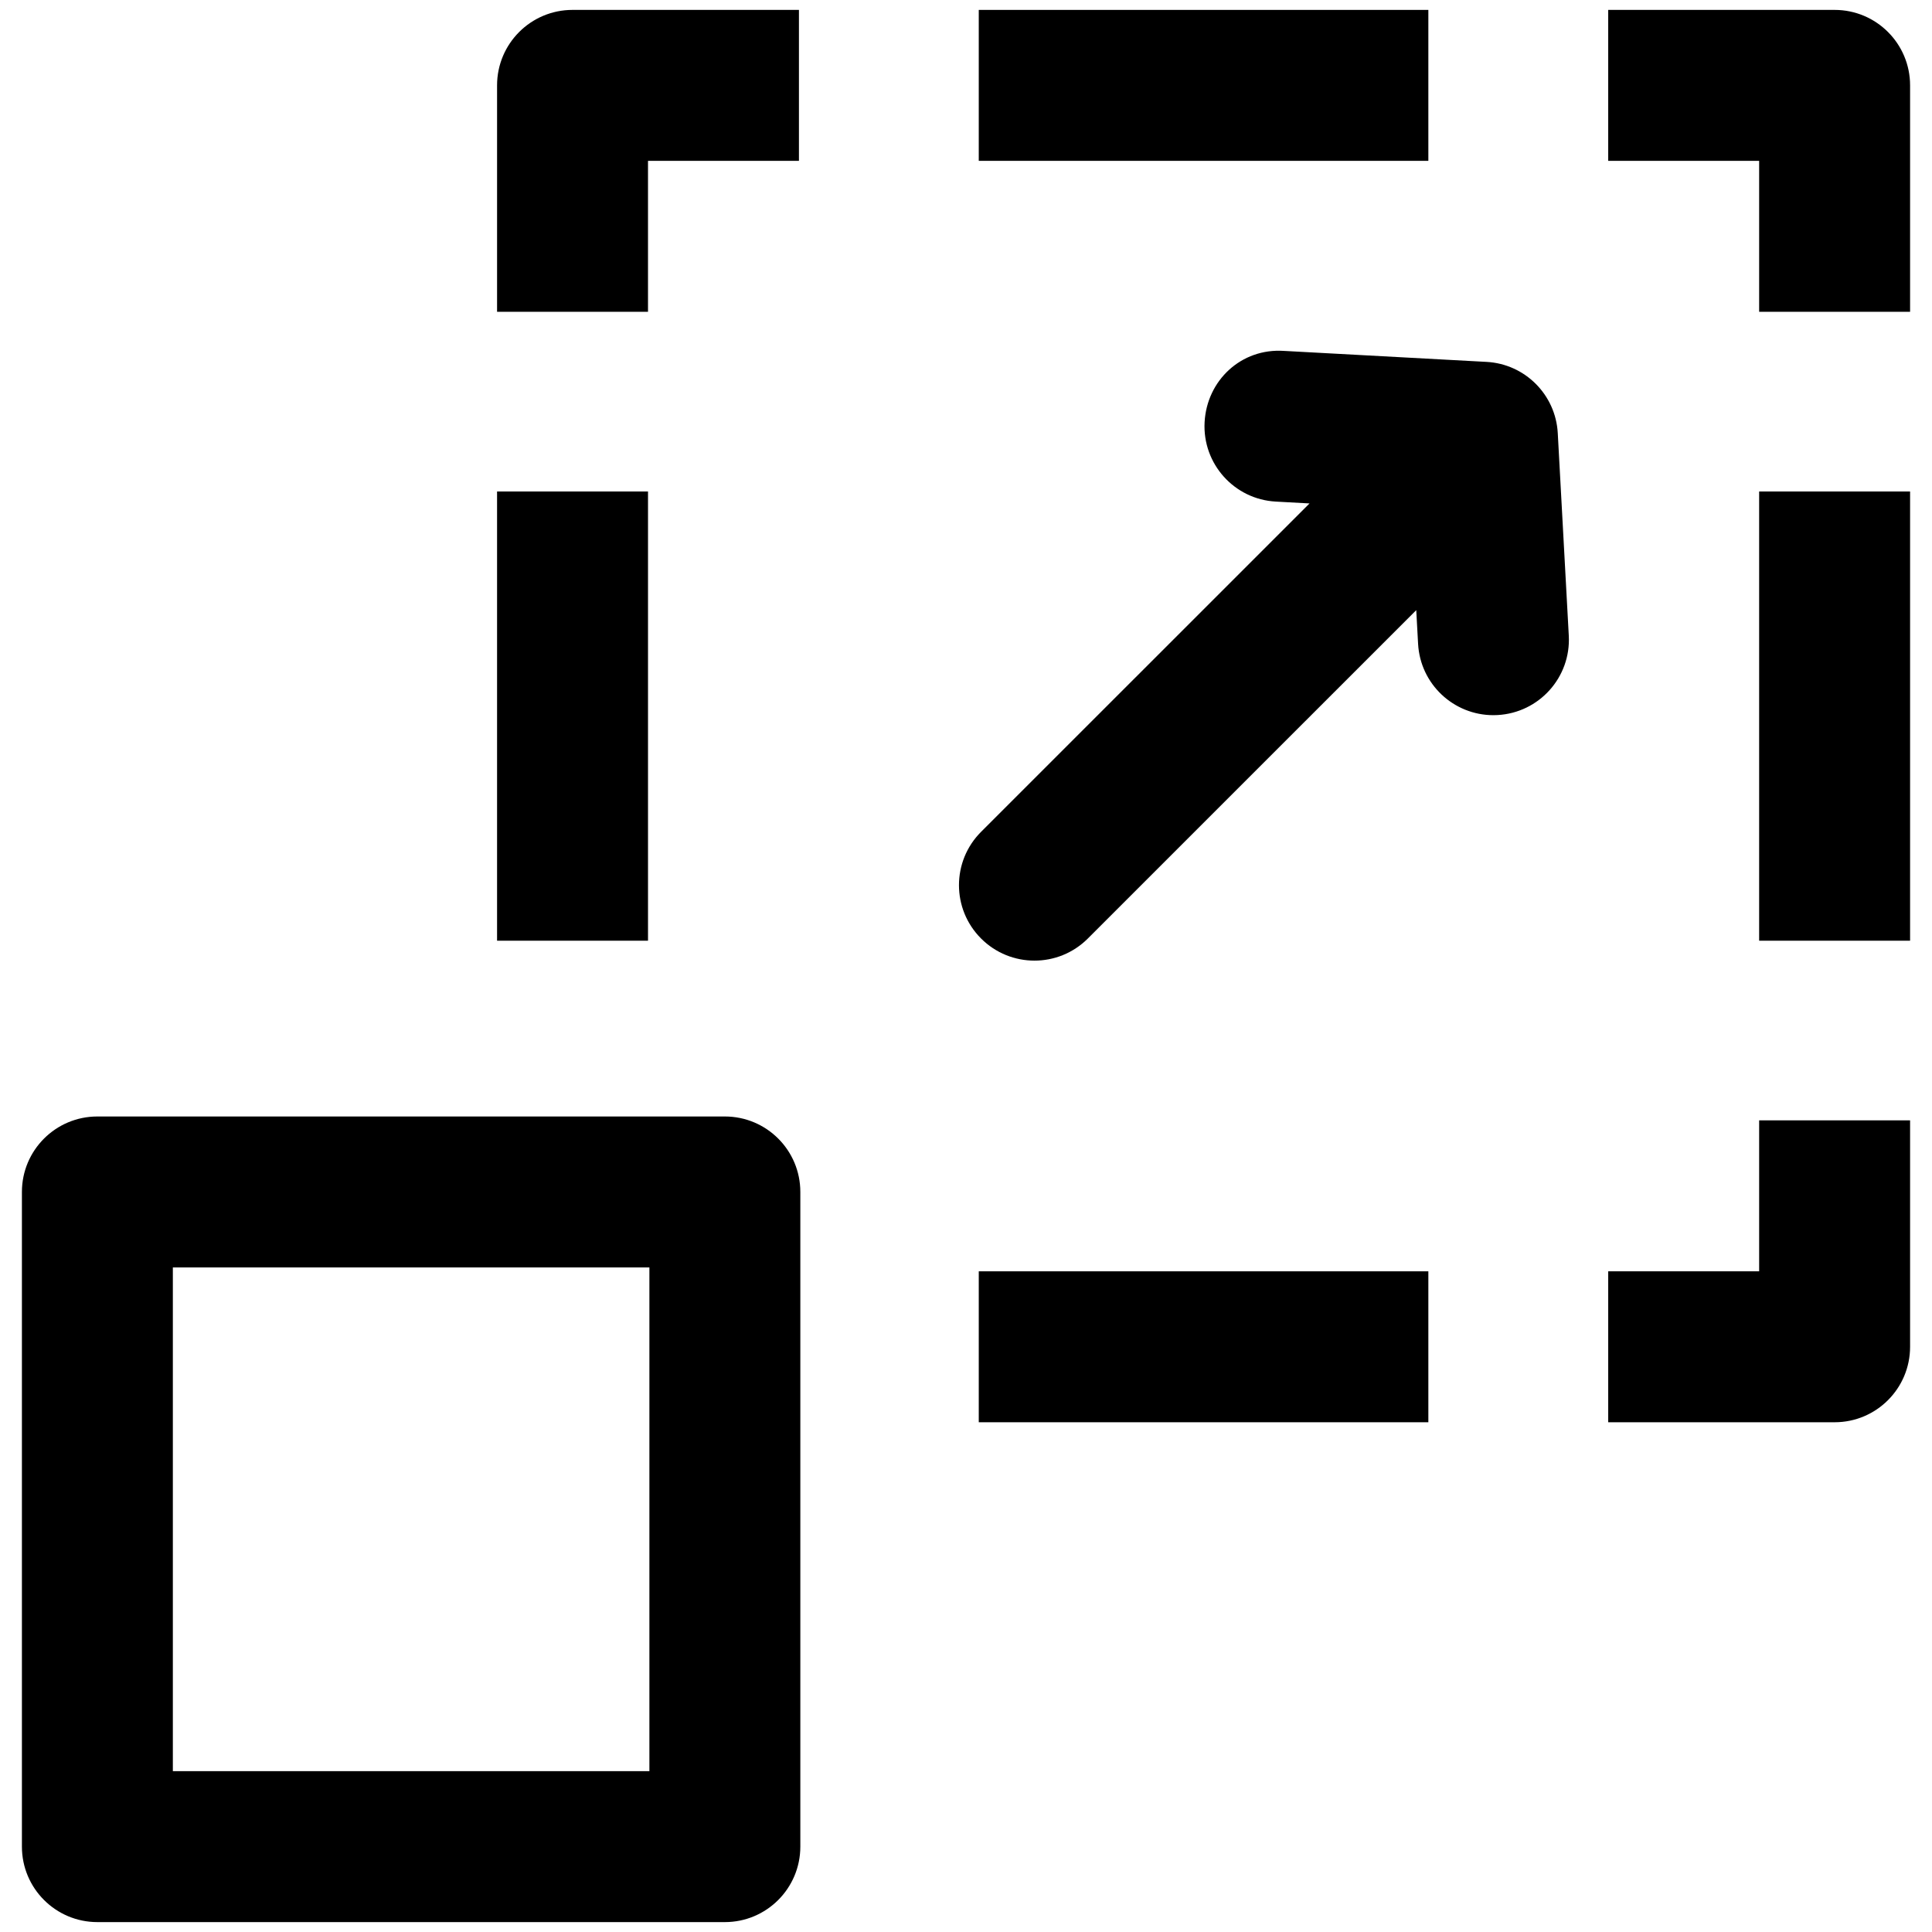
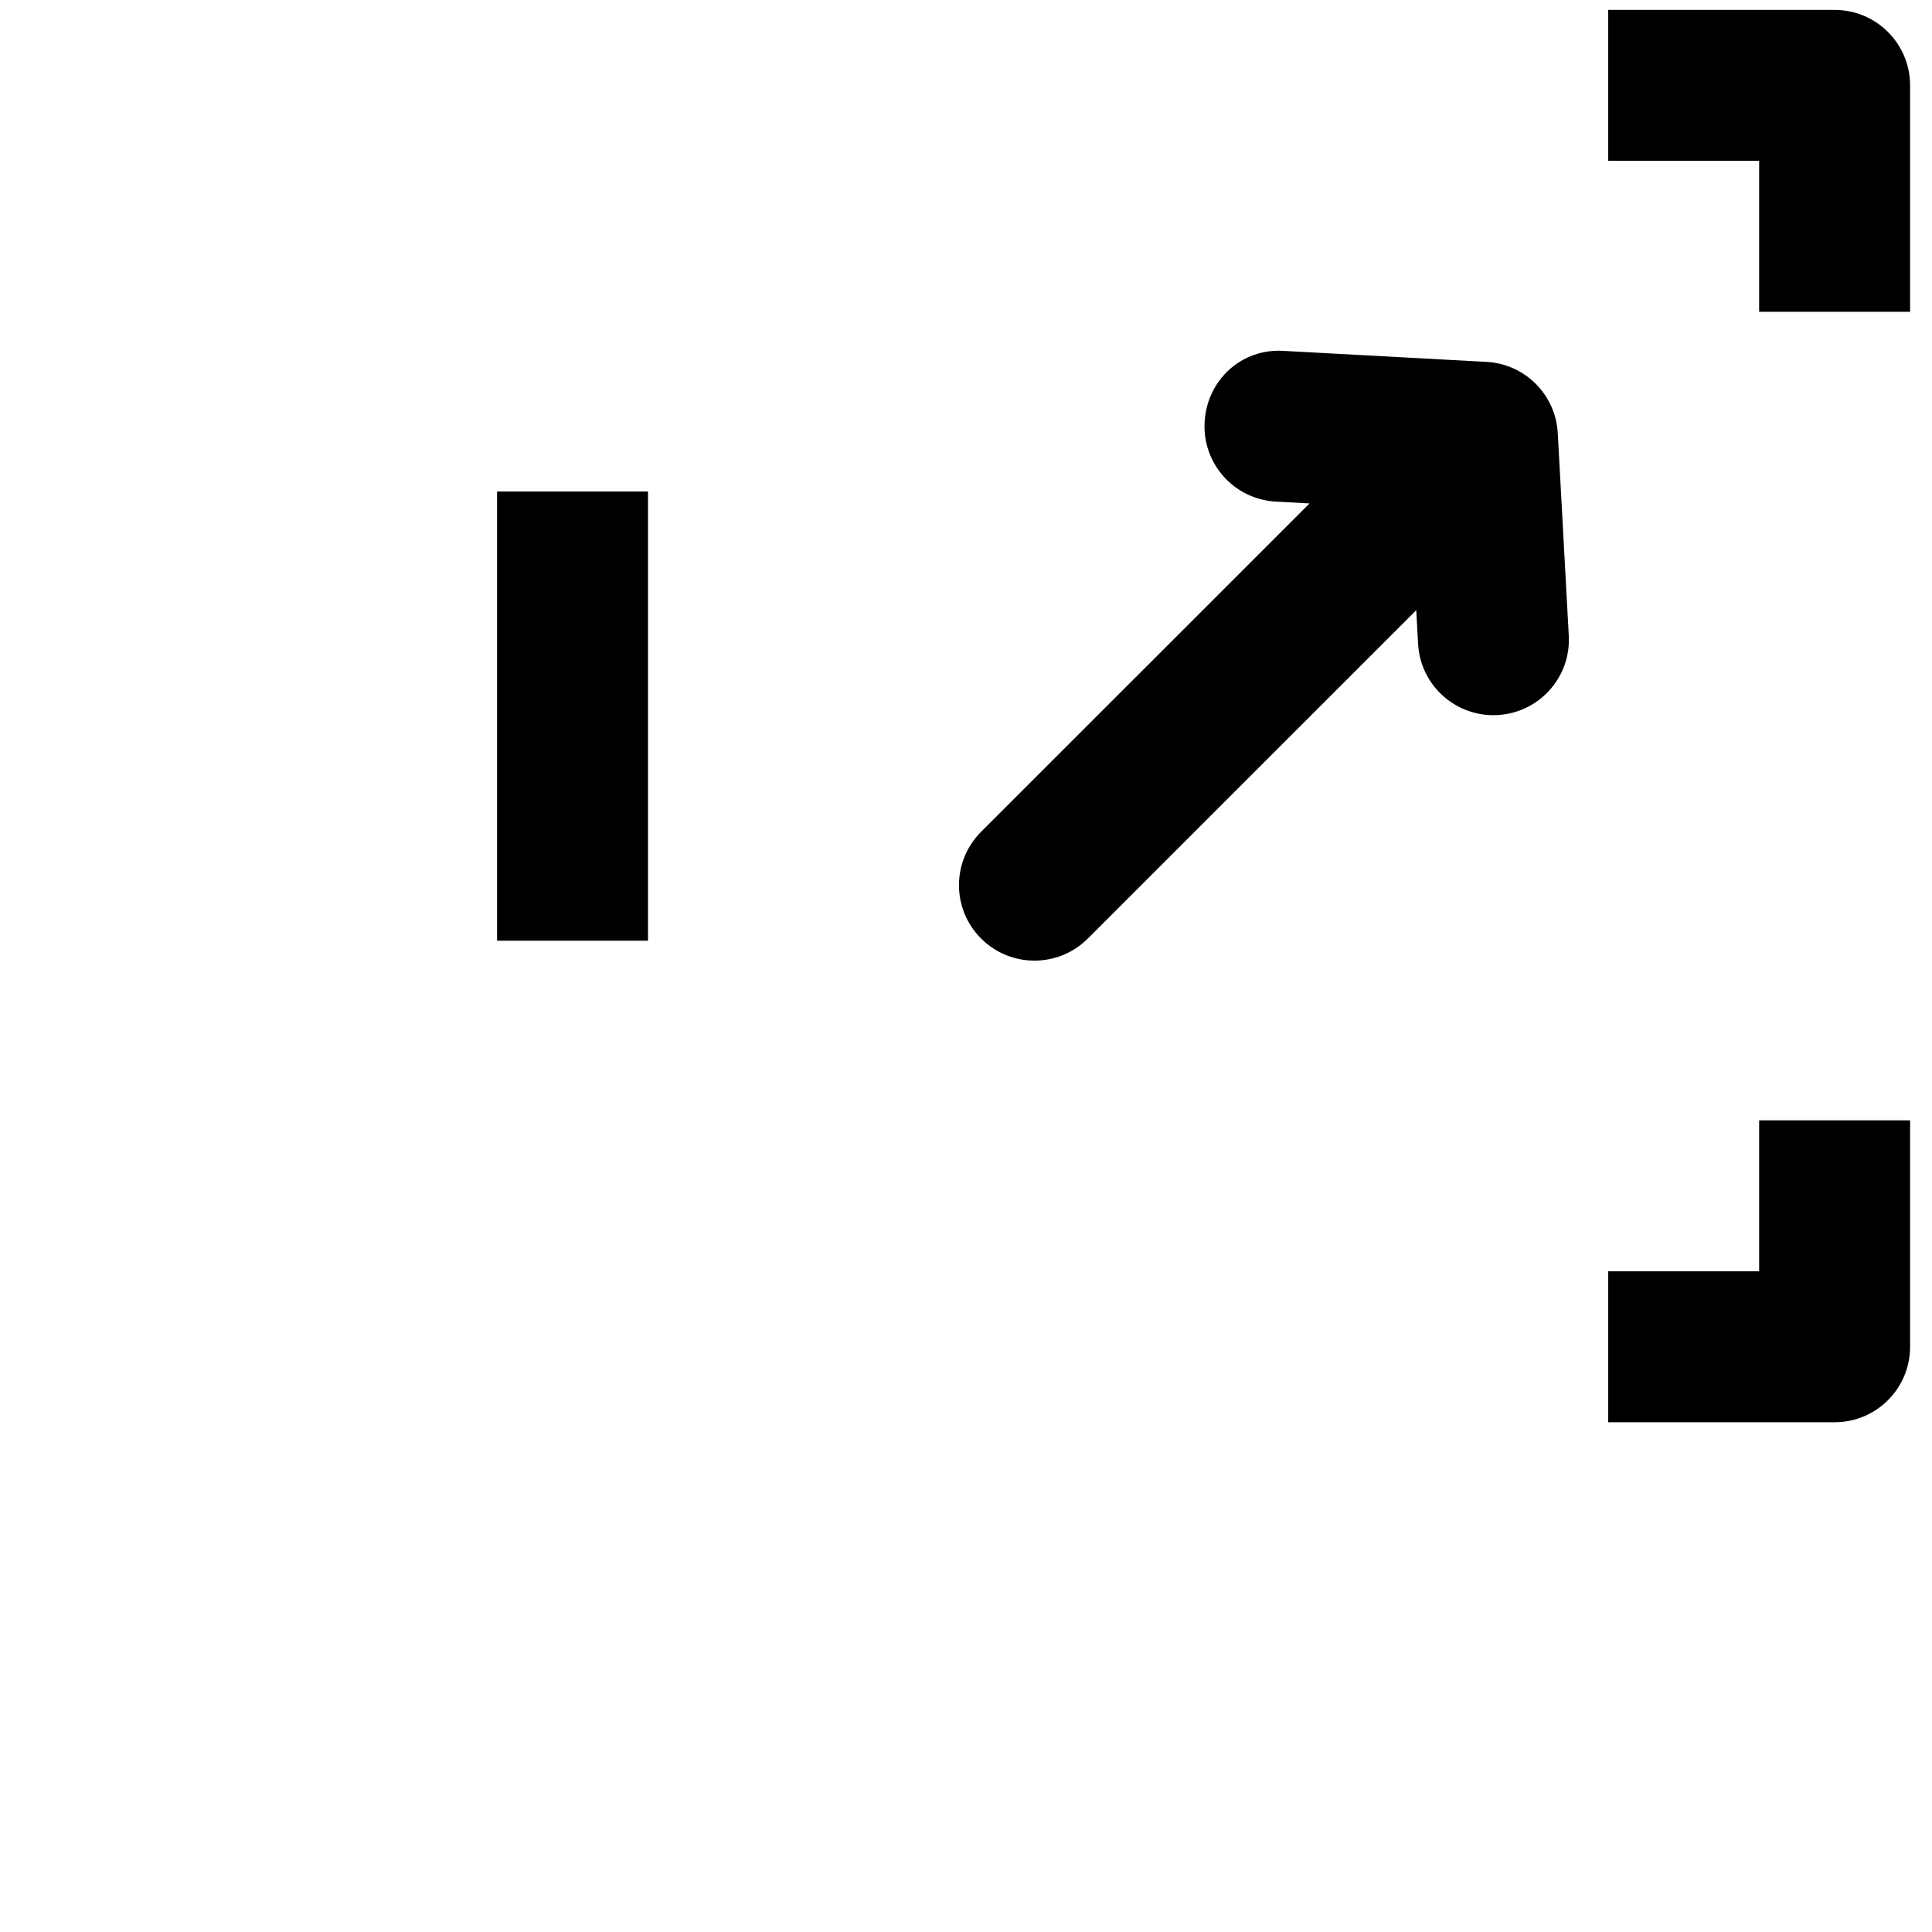
<svg xmlns="http://www.w3.org/2000/svg" id="Layer_1" enable-background="new 0 0 64 64" height="512" viewBox="0 0 64 64" width="512">
  <g>
    <g>
-       <path d="m21.466 10.328h-5v-7.5c0-1.381 1.119-2.5 2.5-2.5h7.5v5h-5z" />
      <path d="m16.466 16.281h5v14.881h-5z" />
-       <path d="m32.423 42.114h14.893v5h-14.893z" />
      <path d="m60.774 47.114h-7.5v-5h5v-5h5v7.5c0 1.381-1.119 2.5-2.5 2.5z" />
-       <path d="m58.274 16.281h5v14.881h-5z" />
      <path d="m63.274 10.328h-5v-5h-5v-5h7.5c1.381 0 2.5 1.119 2.5 2.5z" />
-       <path d="m32.423.328h14.893v5h-14.893z" />
    </g>
-     <path d="m24.012 63.672h-20.786c-1.381 0-2.5-1.119-2.5-2.5v-21.687c0-1.381 1.119-2.5 2.5-2.5h20.786c1.381 0 2.5 1.119 2.5 2.5v21.687c0 1.38-1.119 2.5-2.5 2.5zm-18.286-5h15.786v-16.687h-15.786z" />
    <path d="m51.603 14.348c-.069-1.274-1.087-2.292-2.36-2.36l-6.707-.364c-1.424-.096-2.558.983-2.632 2.361-.075 1.378.982 2.557 2.36 2.631l1.116.061-10.88 10.878c-.977.976-.977 2.559 0 3.535.488.488 1.128.732 1.768.732s1.279-.244 1.768-.732l10.879-10.878.061 1.115c.072 1.333 1.175 2.364 2.494 2.364.045 0 .092-.001.138-.004 1.379-.075 2.436-1.253 2.36-2.632z" />
  </g>
</svg>